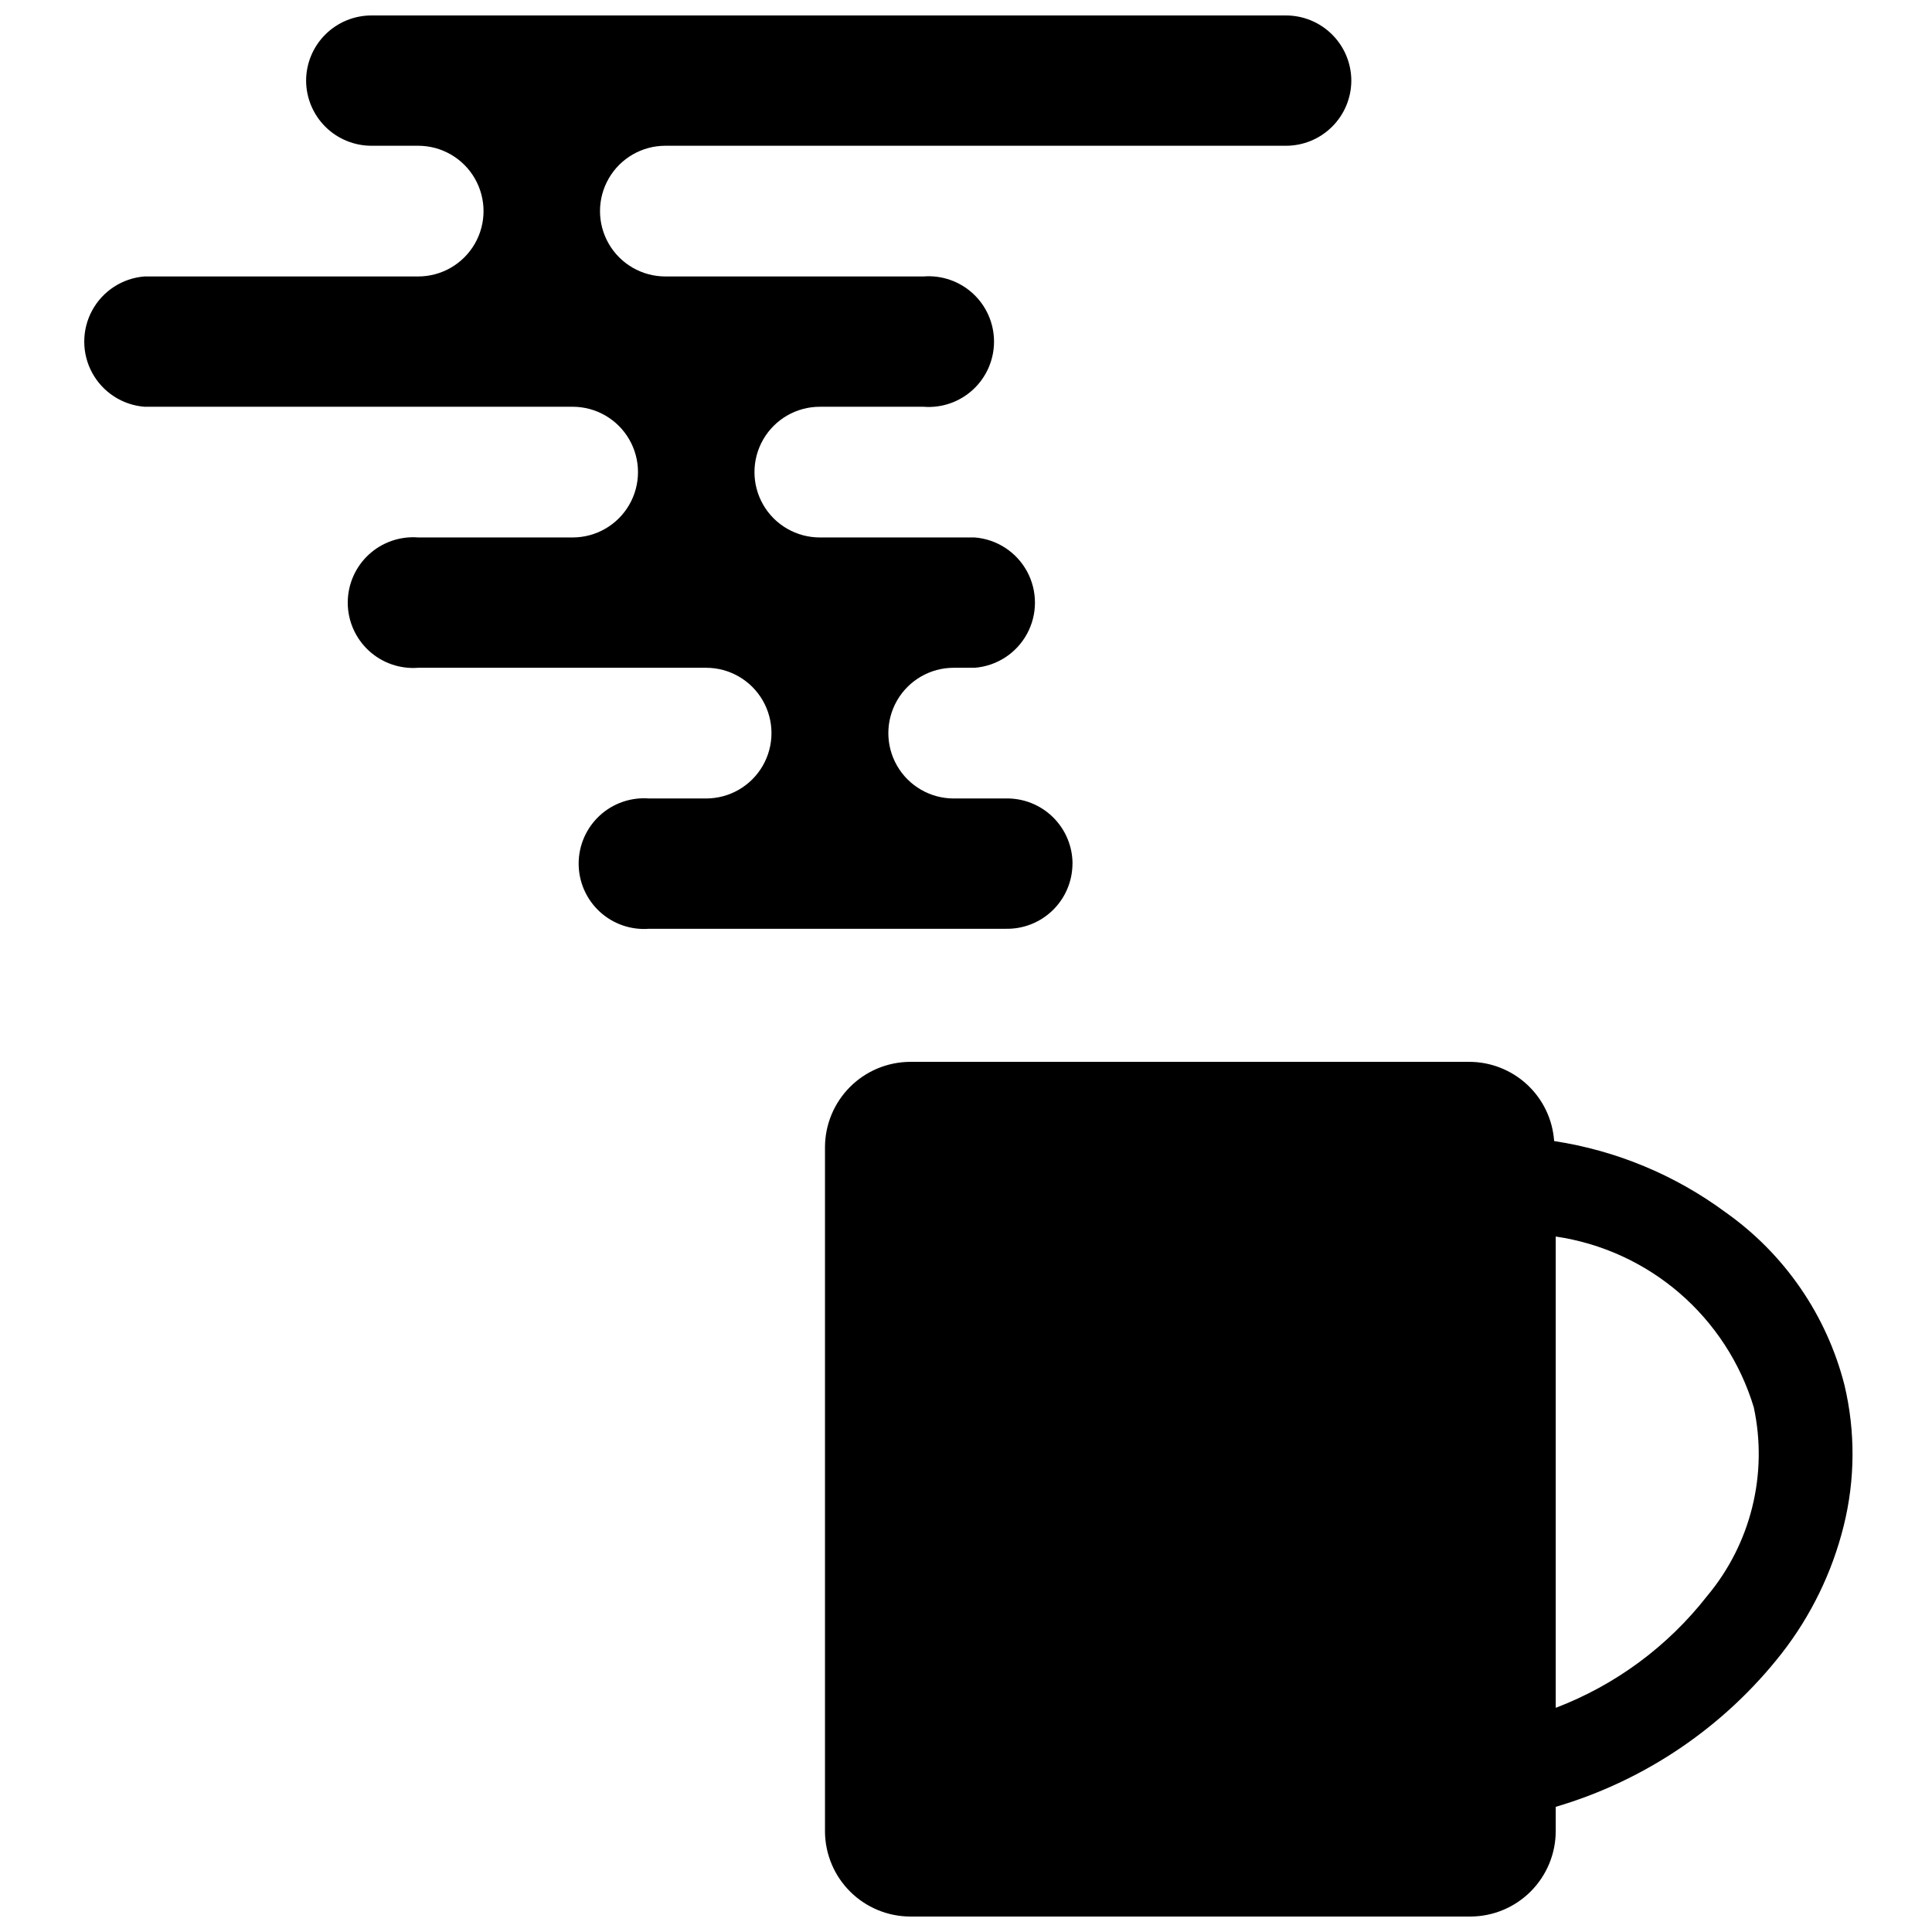
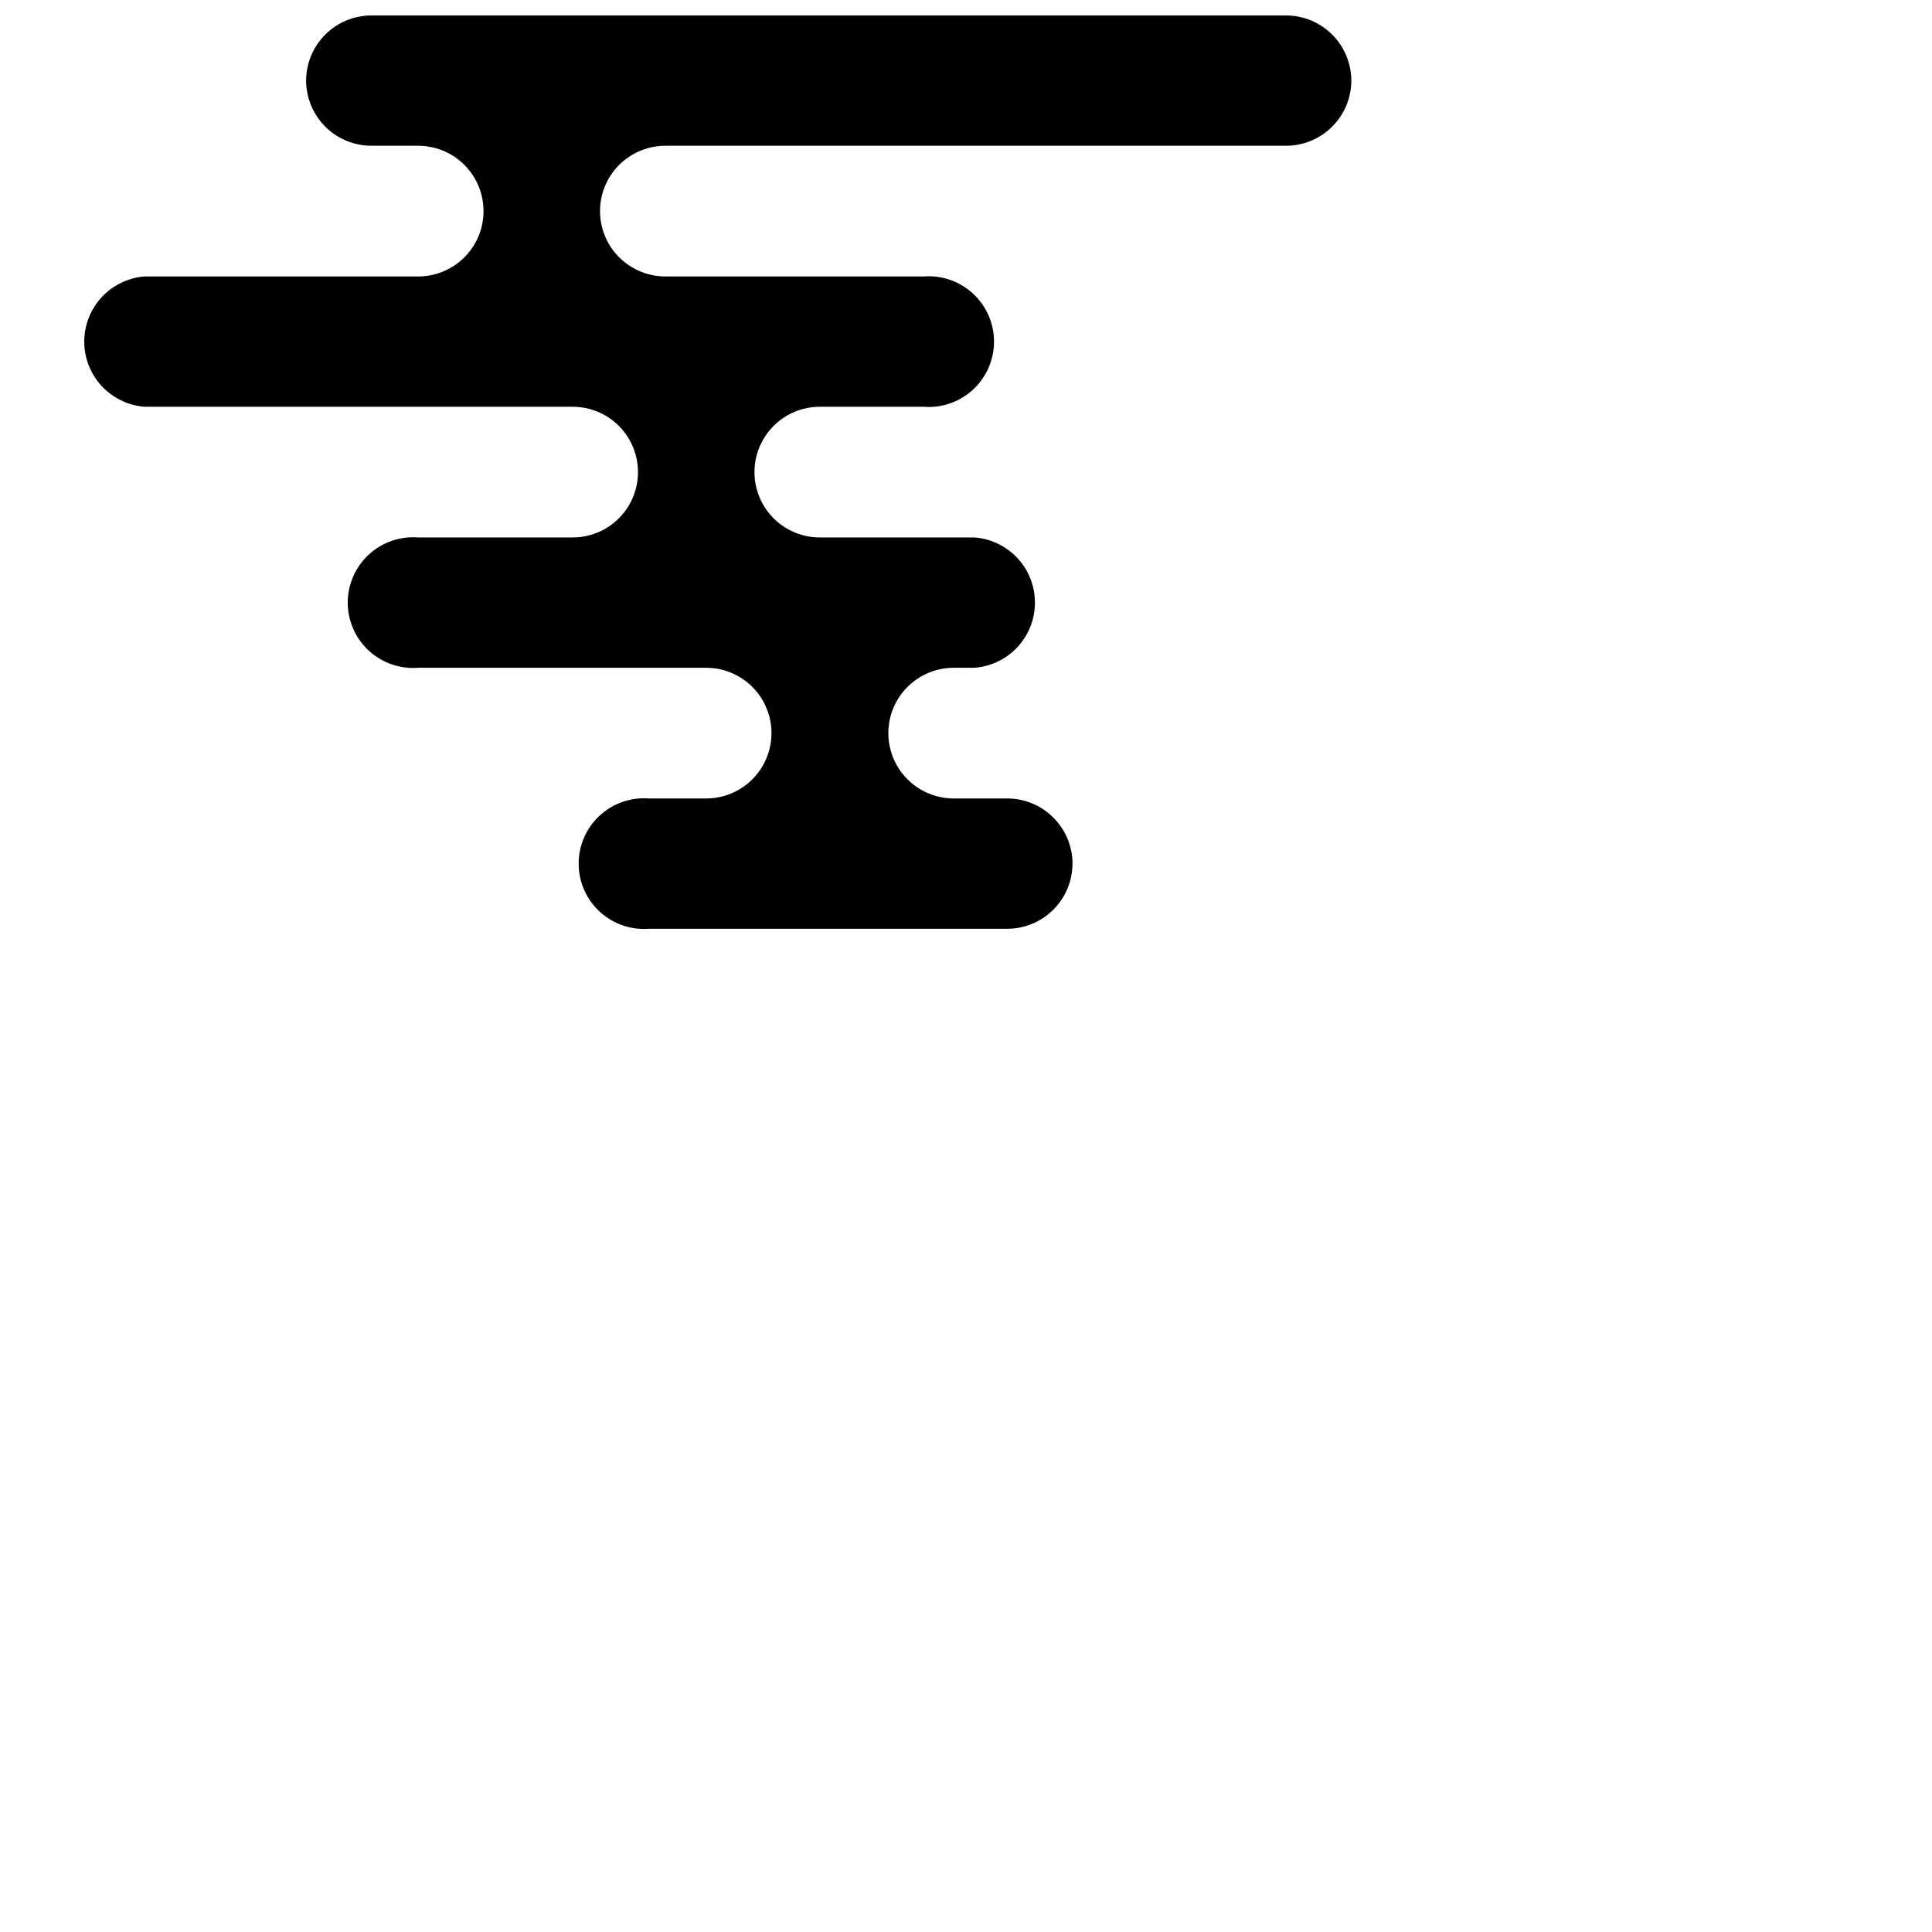
<svg xmlns="http://www.w3.org/2000/svg" width="800px" height="800px" version="1.1" viewBox="144 144 512 512">
  <defs>
    <clipPath id="b">
      <path d="m362 425h273v226.9h-273z" />
    </clipPath>
    <clipPath id="a">
      <path d="m166 148.09h337v242.91h-337z" />
    </clipPath>
  </defs>
  <g>
    <g clip-path="url(#b)">
-       <path d="m632.8 511.05c-4.719-18.516-15.883-34.742-31.488-45.762-13.387-9.902-28.988-16.387-45.449-18.895-0.398-5.707-2.949-11.051-7.141-14.949-4.188-3.894-9.703-6.055-15.426-6.043h-148.1c-5.977 0.027-11.699 2.414-15.926 6.641-4.227 4.227-6.613 9.949-6.641 15.926v181.58c0.082 5.941 2.492 11.609 6.715 15.793 4.219 4.18 9.91 6.535 15.852 6.562h148.52c5.992-0.027 11.734-2.426 15.961-6.676 4.231-4.25 6.606-10 6.606-15.996v-6.402c23.738-6.984 44.695-21.223 59.93-40.723 7.75-9.965 13.328-21.441 16.375-33.691 3.059-12.262 3.133-25.074 0.211-37.367zm-36.422 55.945c-10.418 13.332-24.281 23.566-40.094 29.598v-124.9c12.137 1.781 23.52 6.984 32.812 14.996 9.289 8.008 16.113 18.496 19.668 30.242 3.82 17.703-0.75 36.184-12.387 50.066z" />
-     </g>
+       </g>
    <g clip-path="url(#a)">
      <path d="m428.23 372.92c0-4.668-1.883-9.137-5.223-12.395-3.34-3.262-7.852-5.035-12.516-4.922h-13.75c-6.188 0-11.906-3.301-15-8.66s-3.094-11.961 0-17.32c3.094-5.356 8.812-8.656 15-8.656h5.562c5.848-0.457 11.07-3.844 13.871-9 2.801-5.156 2.801-11.379 0-16.535-2.801-5.156-8.023-8.543-13.871-9h-41.039c-6.188 0-11.906-3.301-15-8.656-3.094-5.359-3.094-11.961 0-17.32s8.812-8.66 15-8.66h27.5c4.812 0.379 9.562-1.273 13.105-4.551 3.543-3.277 5.559-7.887 5.559-12.715 0-4.824-2.016-9.434-5.559-12.711s-8.293-4.93-13.105-4.555h-68.438c-6.188 0-11.902-3.301-14.996-8.66-3.094-5.356-3.094-11.957 0-17.316s8.809-8.66 14.996-8.66h164.47c4.578 0 8.965-1.809 12.211-5.035 3.246-3.227 5.082-7.602 5.109-12.176 0-4.594-1.824-9-5.074-12.246-3.246-3.25-7.652-5.074-12.246-5.074h-242.25c-4.613-0.027-9.043 1.785-12.316 5.035-3.269 3.25-5.109 7.672-5.109 12.285 0.031 4.59 1.879 8.984 5.148 12.215 3.266 3.227 7.684 5.023 12.277 4.996h12.281c6.188 0 11.902 3.301 14.996 8.66s3.094 11.961 0 17.316c-3.094 5.359-8.809 8.66-14.996 8.66h-72.527c-5.852 0.457-11.07 3.844-13.871 9-2.801 5.156-2.801 11.379 0 16.535 2.801 5.156 8.02 8.543 13.871 8.996h113.46c6.188 0 11.902 3.301 14.996 8.66s3.094 11.961 0 17.32c-3.094 5.356-8.809 8.656-14.996 8.656h-40.934c-4.812-0.375-9.566 1.277-13.109 4.555s-5.559 7.887-5.559 12.715c0 4.824 2.016 9.434 5.559 12.711s8.297 4.93 13.109 4.555h76.305c6.188 0 11.906 3.301 15 8.656 3.094 5.359 3.094 11.961 0 17.32s-8.812 8.66-15 8.66h-15.113c-4.812-0.375-9.566 1.273-13.109 4.551s-5.559 7.887-5.559 12.715c0 4.828 2.016 9.434 5.559 12.711 3.543 3.281 8.297 4.93 13.109 4.555h94.465c4.644 0.113 9.145-1.648 12.48-4.887 3.336-3.234 5.231-7.68 5.258-12.328z" />
    </g>
  </g>
</svg>